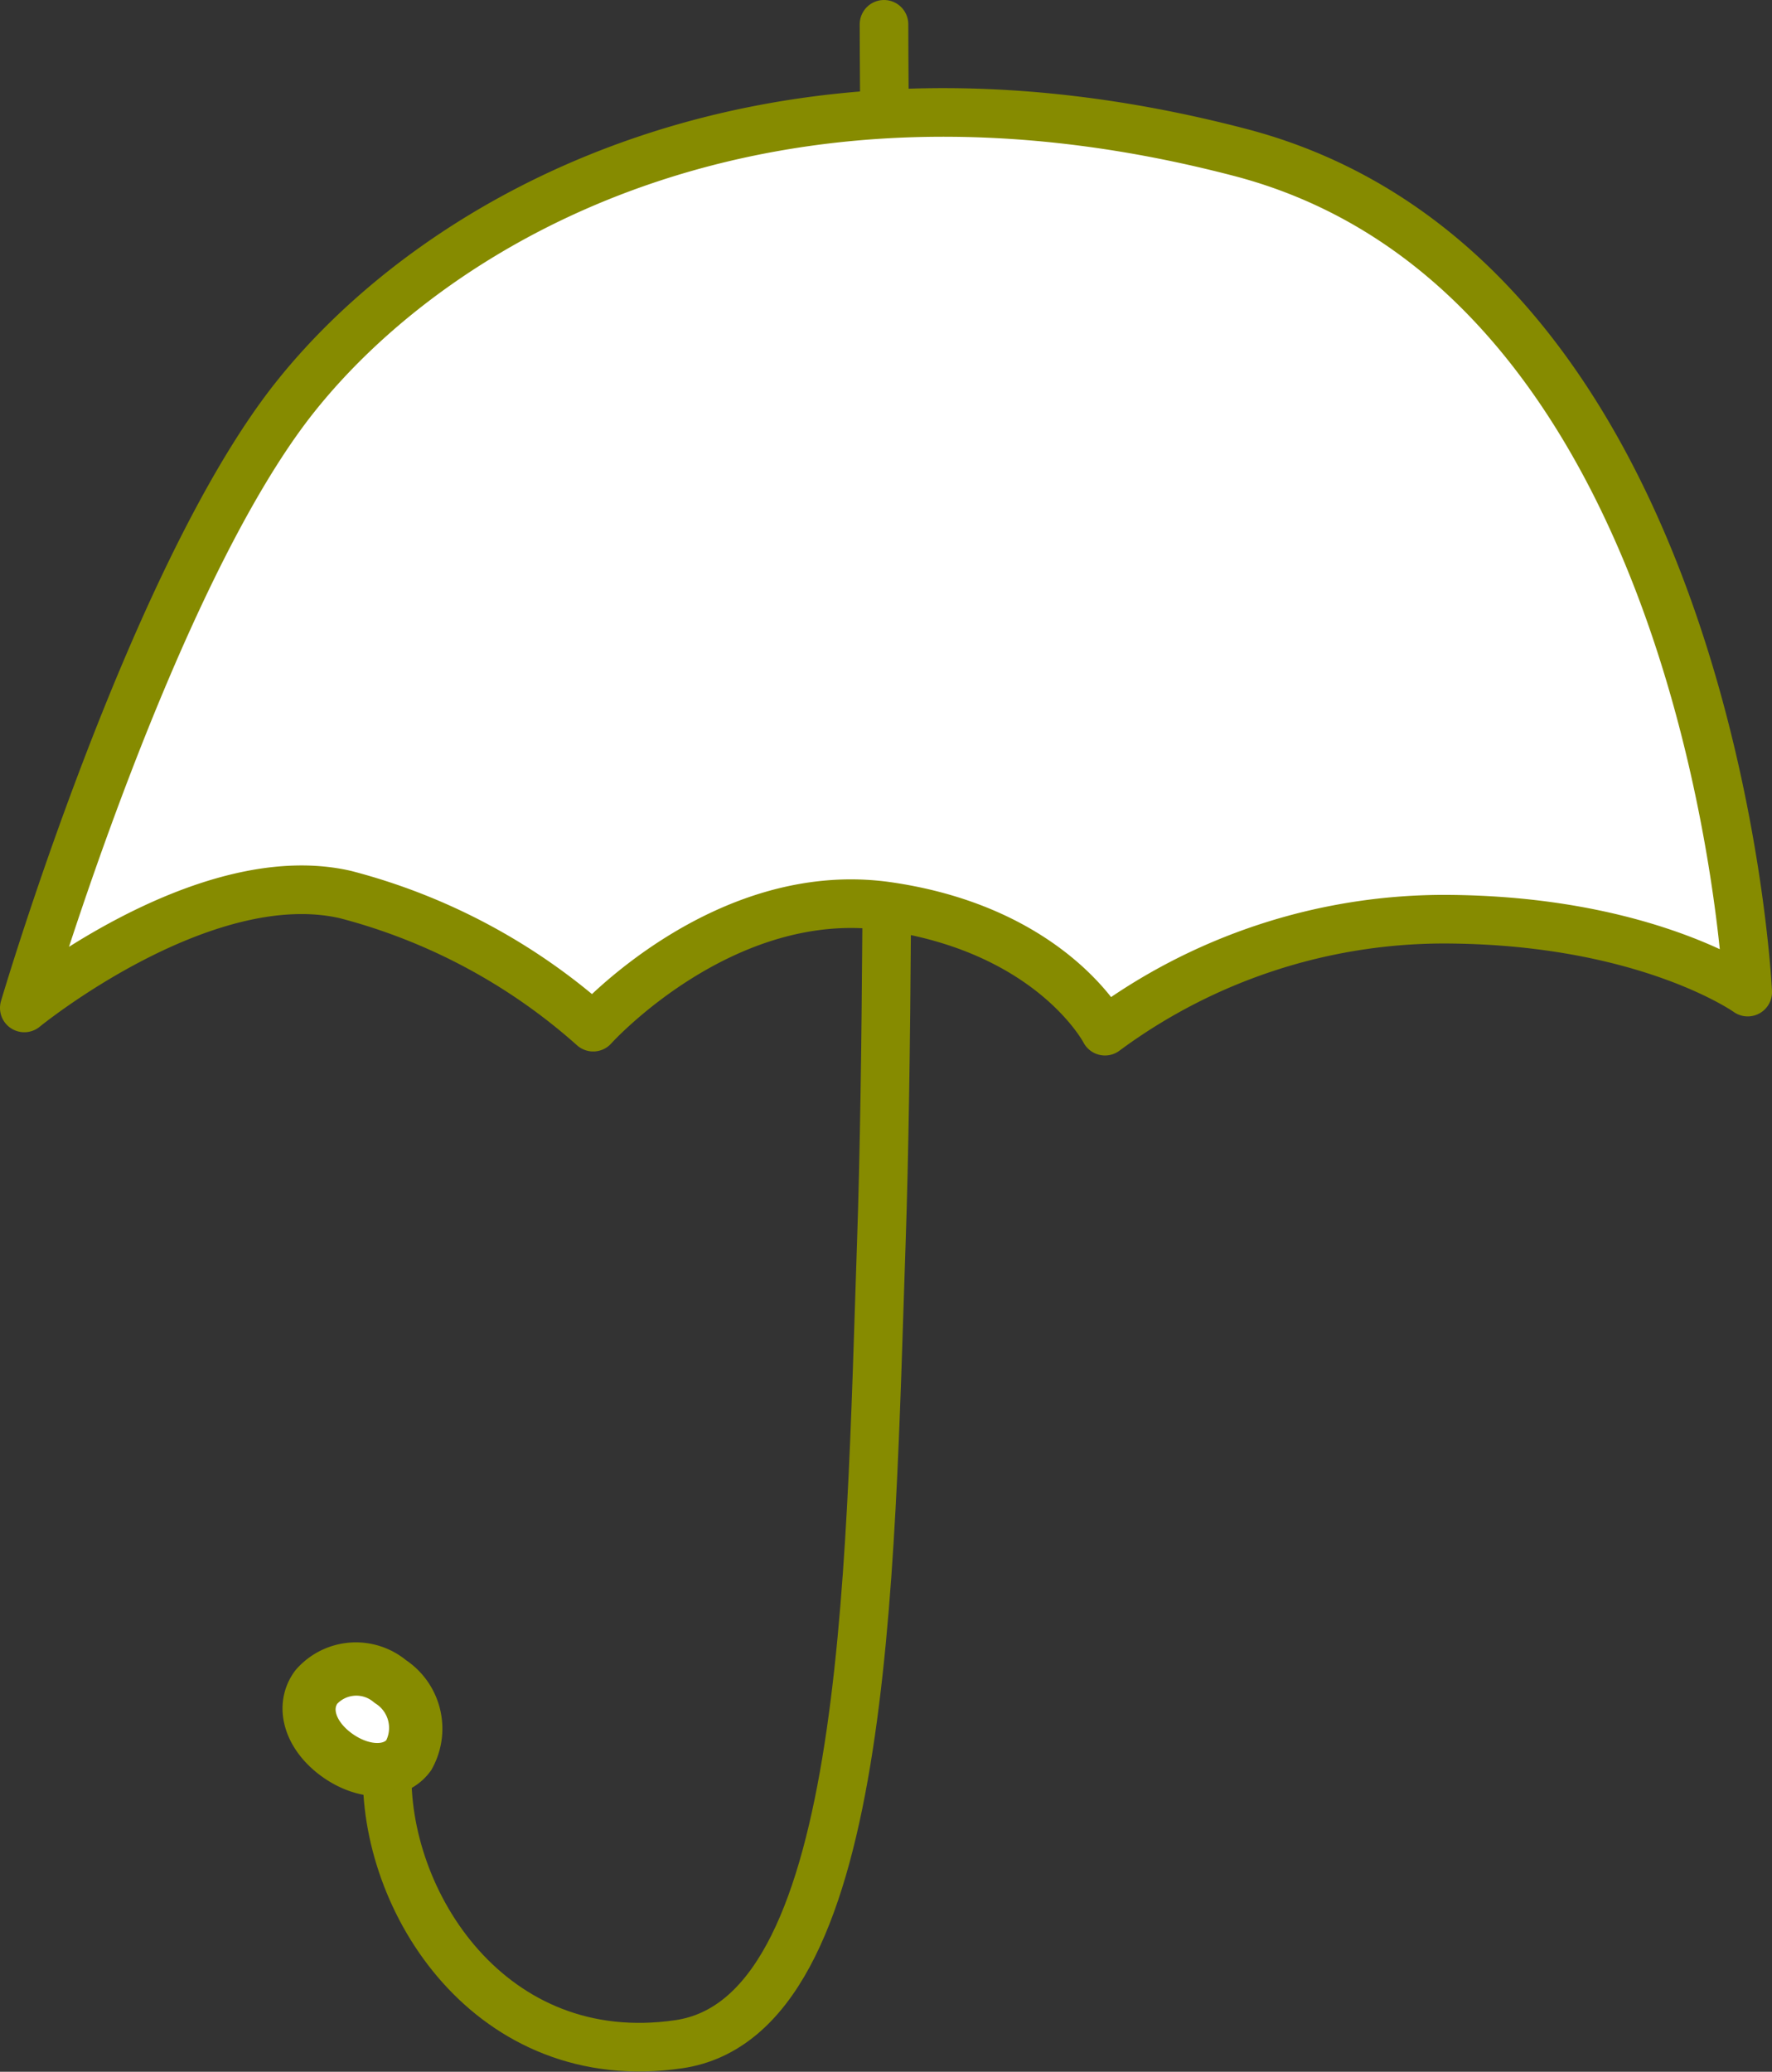
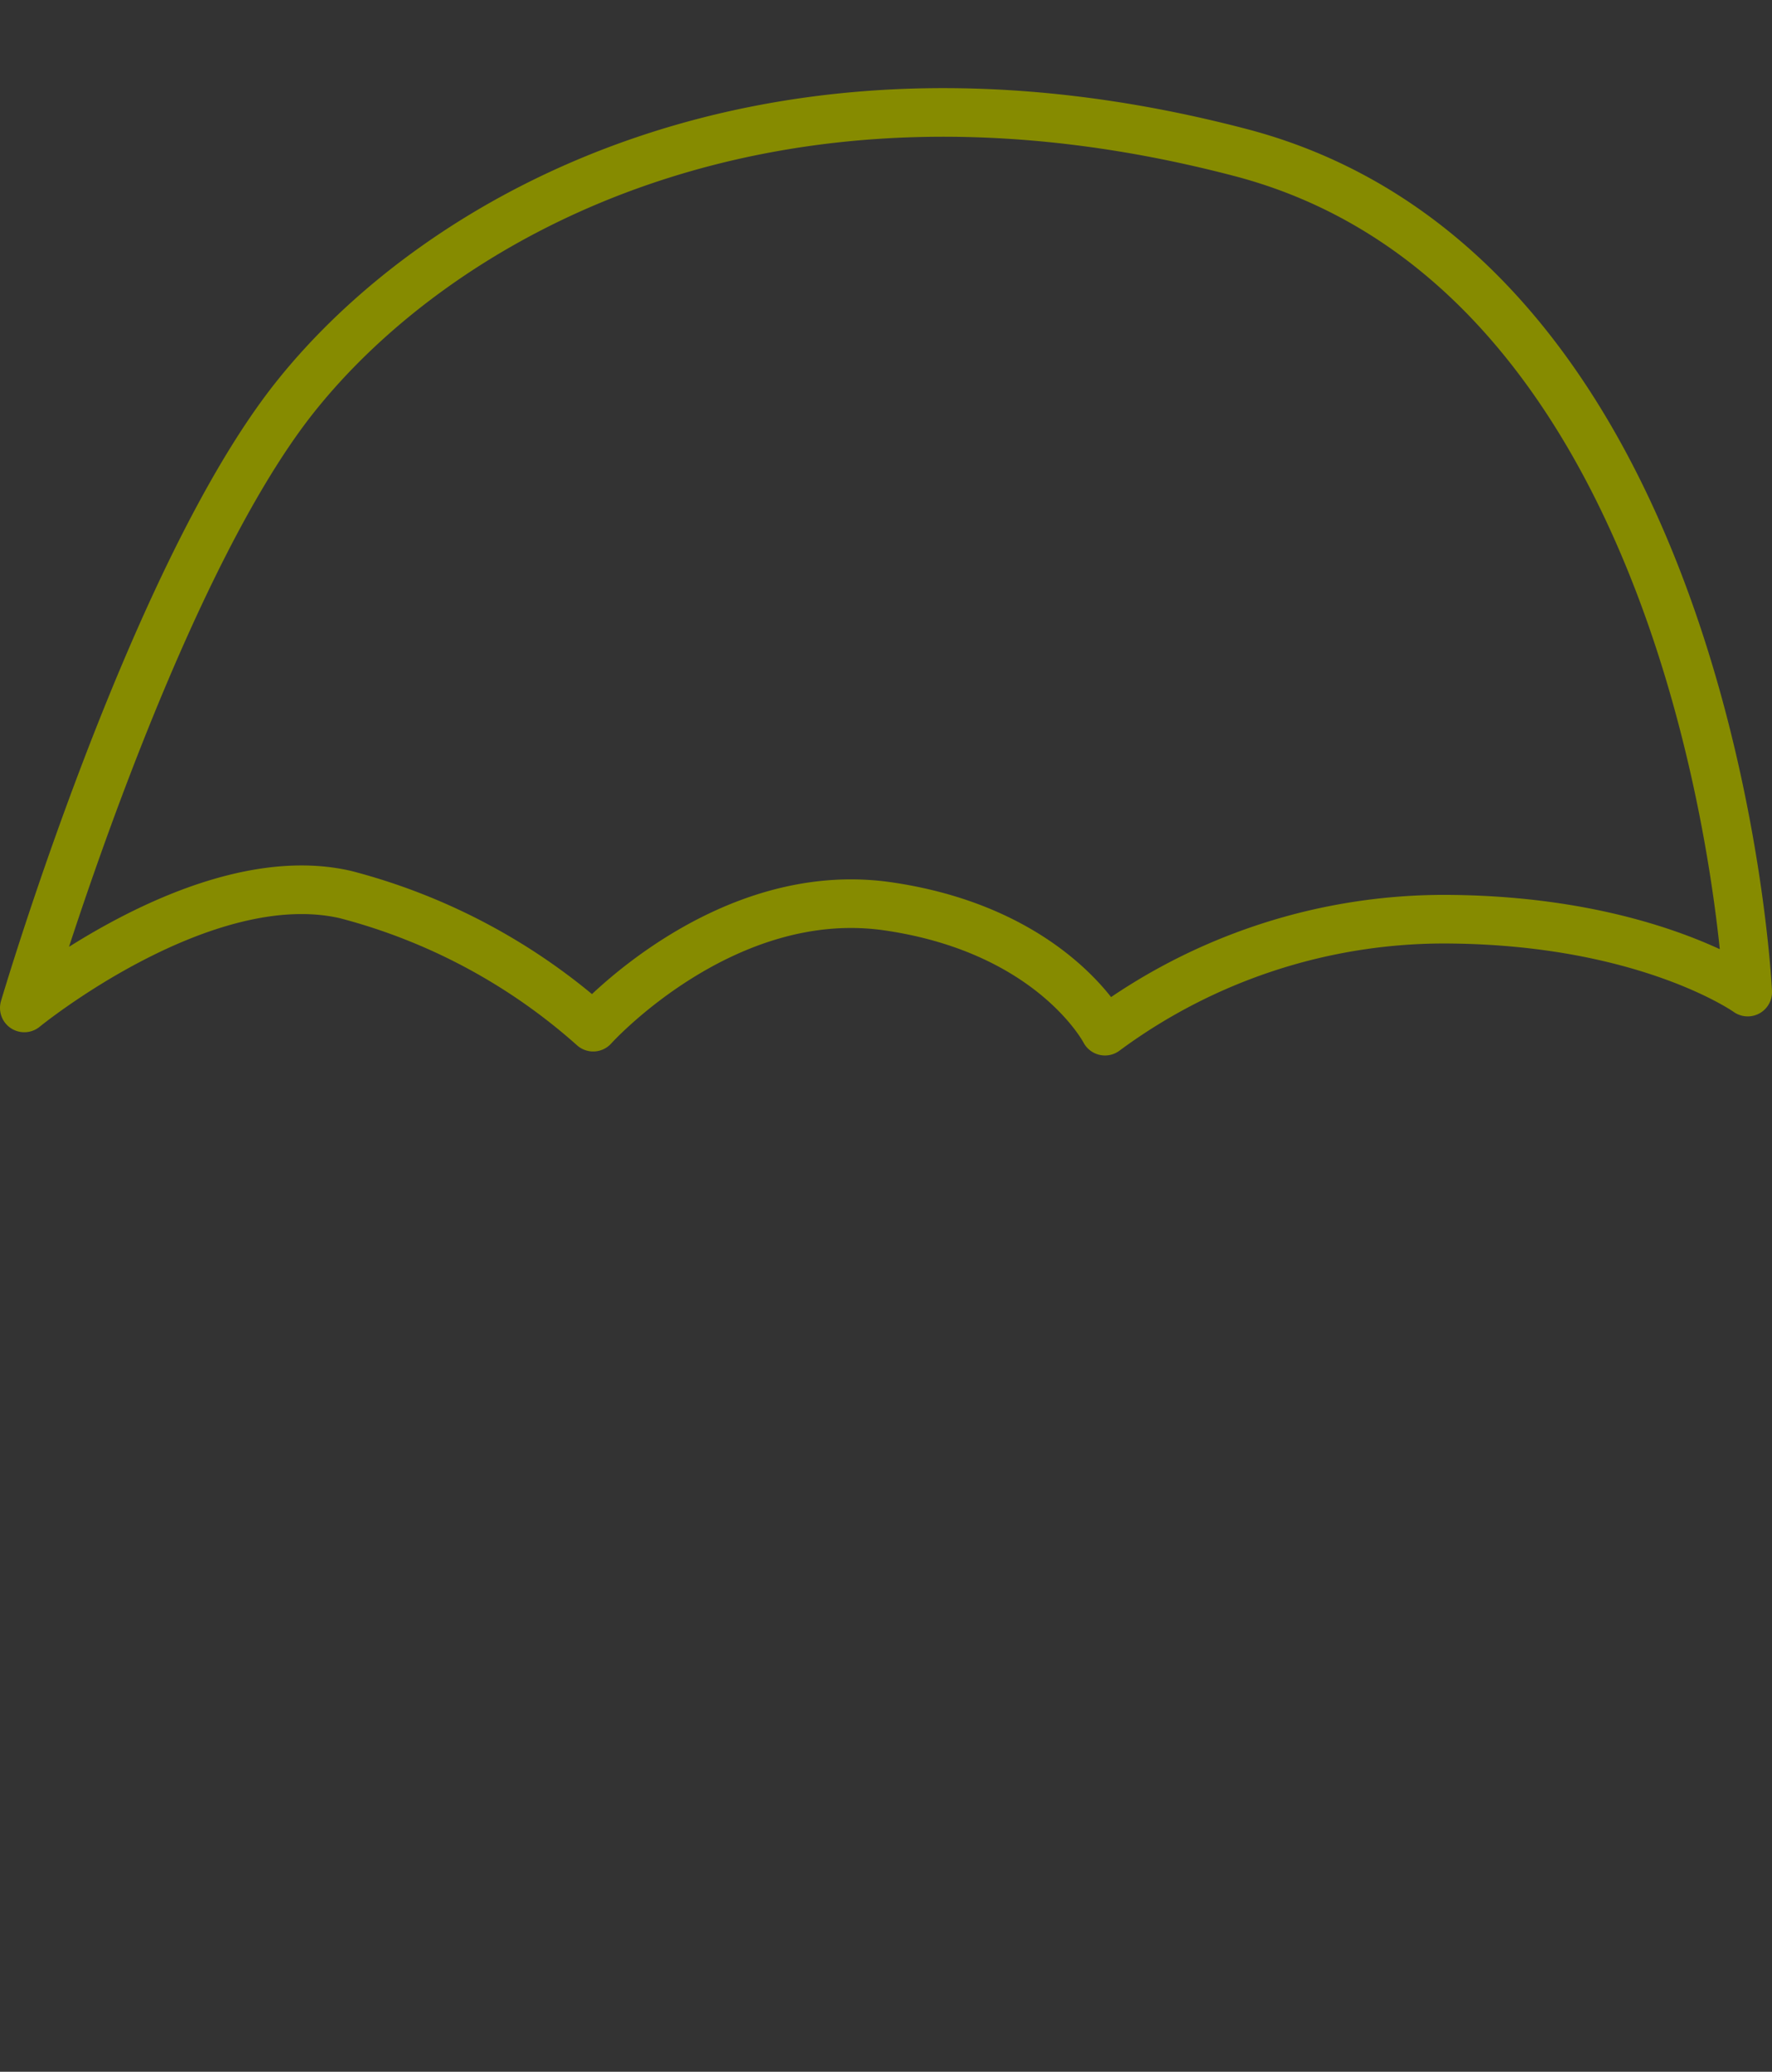
<svg xmlns="http://www.w3.org/2000/svg" viewBox="0 0 80.235 93.768">
  <rect x="0" y="0" width="80.235" height="93.768" fill="#333333" stroke="none" />
  <defs>
    <style>
      .cls-1, .cls-3 {
        fill: none;
        stroke: #868b00;
        stroke-width: 2.2px;
      }

      .cls-1 {
        stroke-linecap: round;
        stroke-linejoin: round;
      }

      .cls-2 {
        fill: #fff;
      }
    </style>
  </defs>
  <g id="Gruppe_1113" data-name="Gruppe 1113" transform="translate(-1184.696 -1830.825)">
    <g id="Gruppe_1081" data-name="Gruppe 1081" transform="translate(1202.229 1831.925)">
-       <path id="Pfad_1985" data-name="Pfad 1985" class="cls-1" d="M6.8,0c0,5.61.408,39.542-.12,55.107S6.03,90.171-2.488,91.421s-13.442-6.475-13.2-12.551" transform="translate(15.694)" />
-     </g>
+       </g>
    <g id="Gruppe_1082" data-name="Gruppe 1082" transform="translate(1185.796 1835.914)">
-       <path id="Pfad_1986" data-name="Pfad 1986" class="cls-2" d="M0,12.248S8.1,5.626,14.553,7.119a27.1,27.1,0,0,1,11.207,6s5.9-6.558,13.362-5.467S48.932,13.3,48.932,13.3A25.842,25.842,0,0,1,64.257,8.231c9.174.014,13.779,3.3,13.779,3.3s-1.5-32.38-22.971-38-36.3,2.883-42.818,11.088S0,12.248,0,12.248" transform="translate(0 28.282)" />
-     </g>
+       </g>
    <g id="Gruppe_1083" data-name="Gruppe 1083" transform="translate(1185.796 1835.914)">
      <path id="Pfad_1987" data-name="Pfad 1987" class="cls-1" d="M0,12.248S8.1,5.626,14.553,7.119a27.1,27.1,0,0,1,11.207,6s5.9-6.558,13.362-5.467S48.932,13.3,48.932,13.3A25.842,25.842,0,0,1,64.257,8.231c9.174.014,13.779,3.3,13.779,3.3s-1.5-32.38-22.971-38-36.3,2.883-42.818,11.088S0,12.248,0,12.248Z" transform="translate(0 28.282)" />
    </g>
    <g id="Gruppe_1084" data-name="Gruppe 1084" transform="translate(1198.586 1906.271)">
-       <path id="Pfad_1988" data-name="Pfad 1988" class="cls-2" d="M1.423,1.232a2.642,2.642,0,0,0-.871-3.5,2.5,2.5,0,0,0-3.491.261c-.7.949-.3,2.276.927,3.189s2.731,1,3.435.049" transform="translate(3.285 2.845)" />
-     </g>
+       </g>
    <g id="Gruppe_1085" data-name="Gruppe 1085" transform="translate(1198.586 1906.271)">
-       <path id="Pfad_1989" data-name="Pfad 1989" class="cls-3" d="M1.423,1.232a2.642,2.642,0,0,0-.871-3.5,2.5,2.5,0,0,0-3.491.261c-.7.949-.3,2.276.927,3.189S.719,2.182,1.423,1.232Z" transform="translate(3.285 2.845)" />
-     </g>
+       </g>
    <g id="Gruppe_1086" data-name="Gruppe 1086" transform="translate(1198.796 1906.481)">
-       <path id="Pfad_1990" data-name="Pfad 1990" class="cls-1" d="M1.3,1.123a2.4,2.4,0,0,0-.8-3.189,2.3,2.3,0,0,0-3.2.236c-.645.866-.278,2.075.851,2.908S.659,1.989,1.3,1.123Z" transform="translate(3.013 2.594)" />
-     </g>
+       </g>
  </g>
</svg>